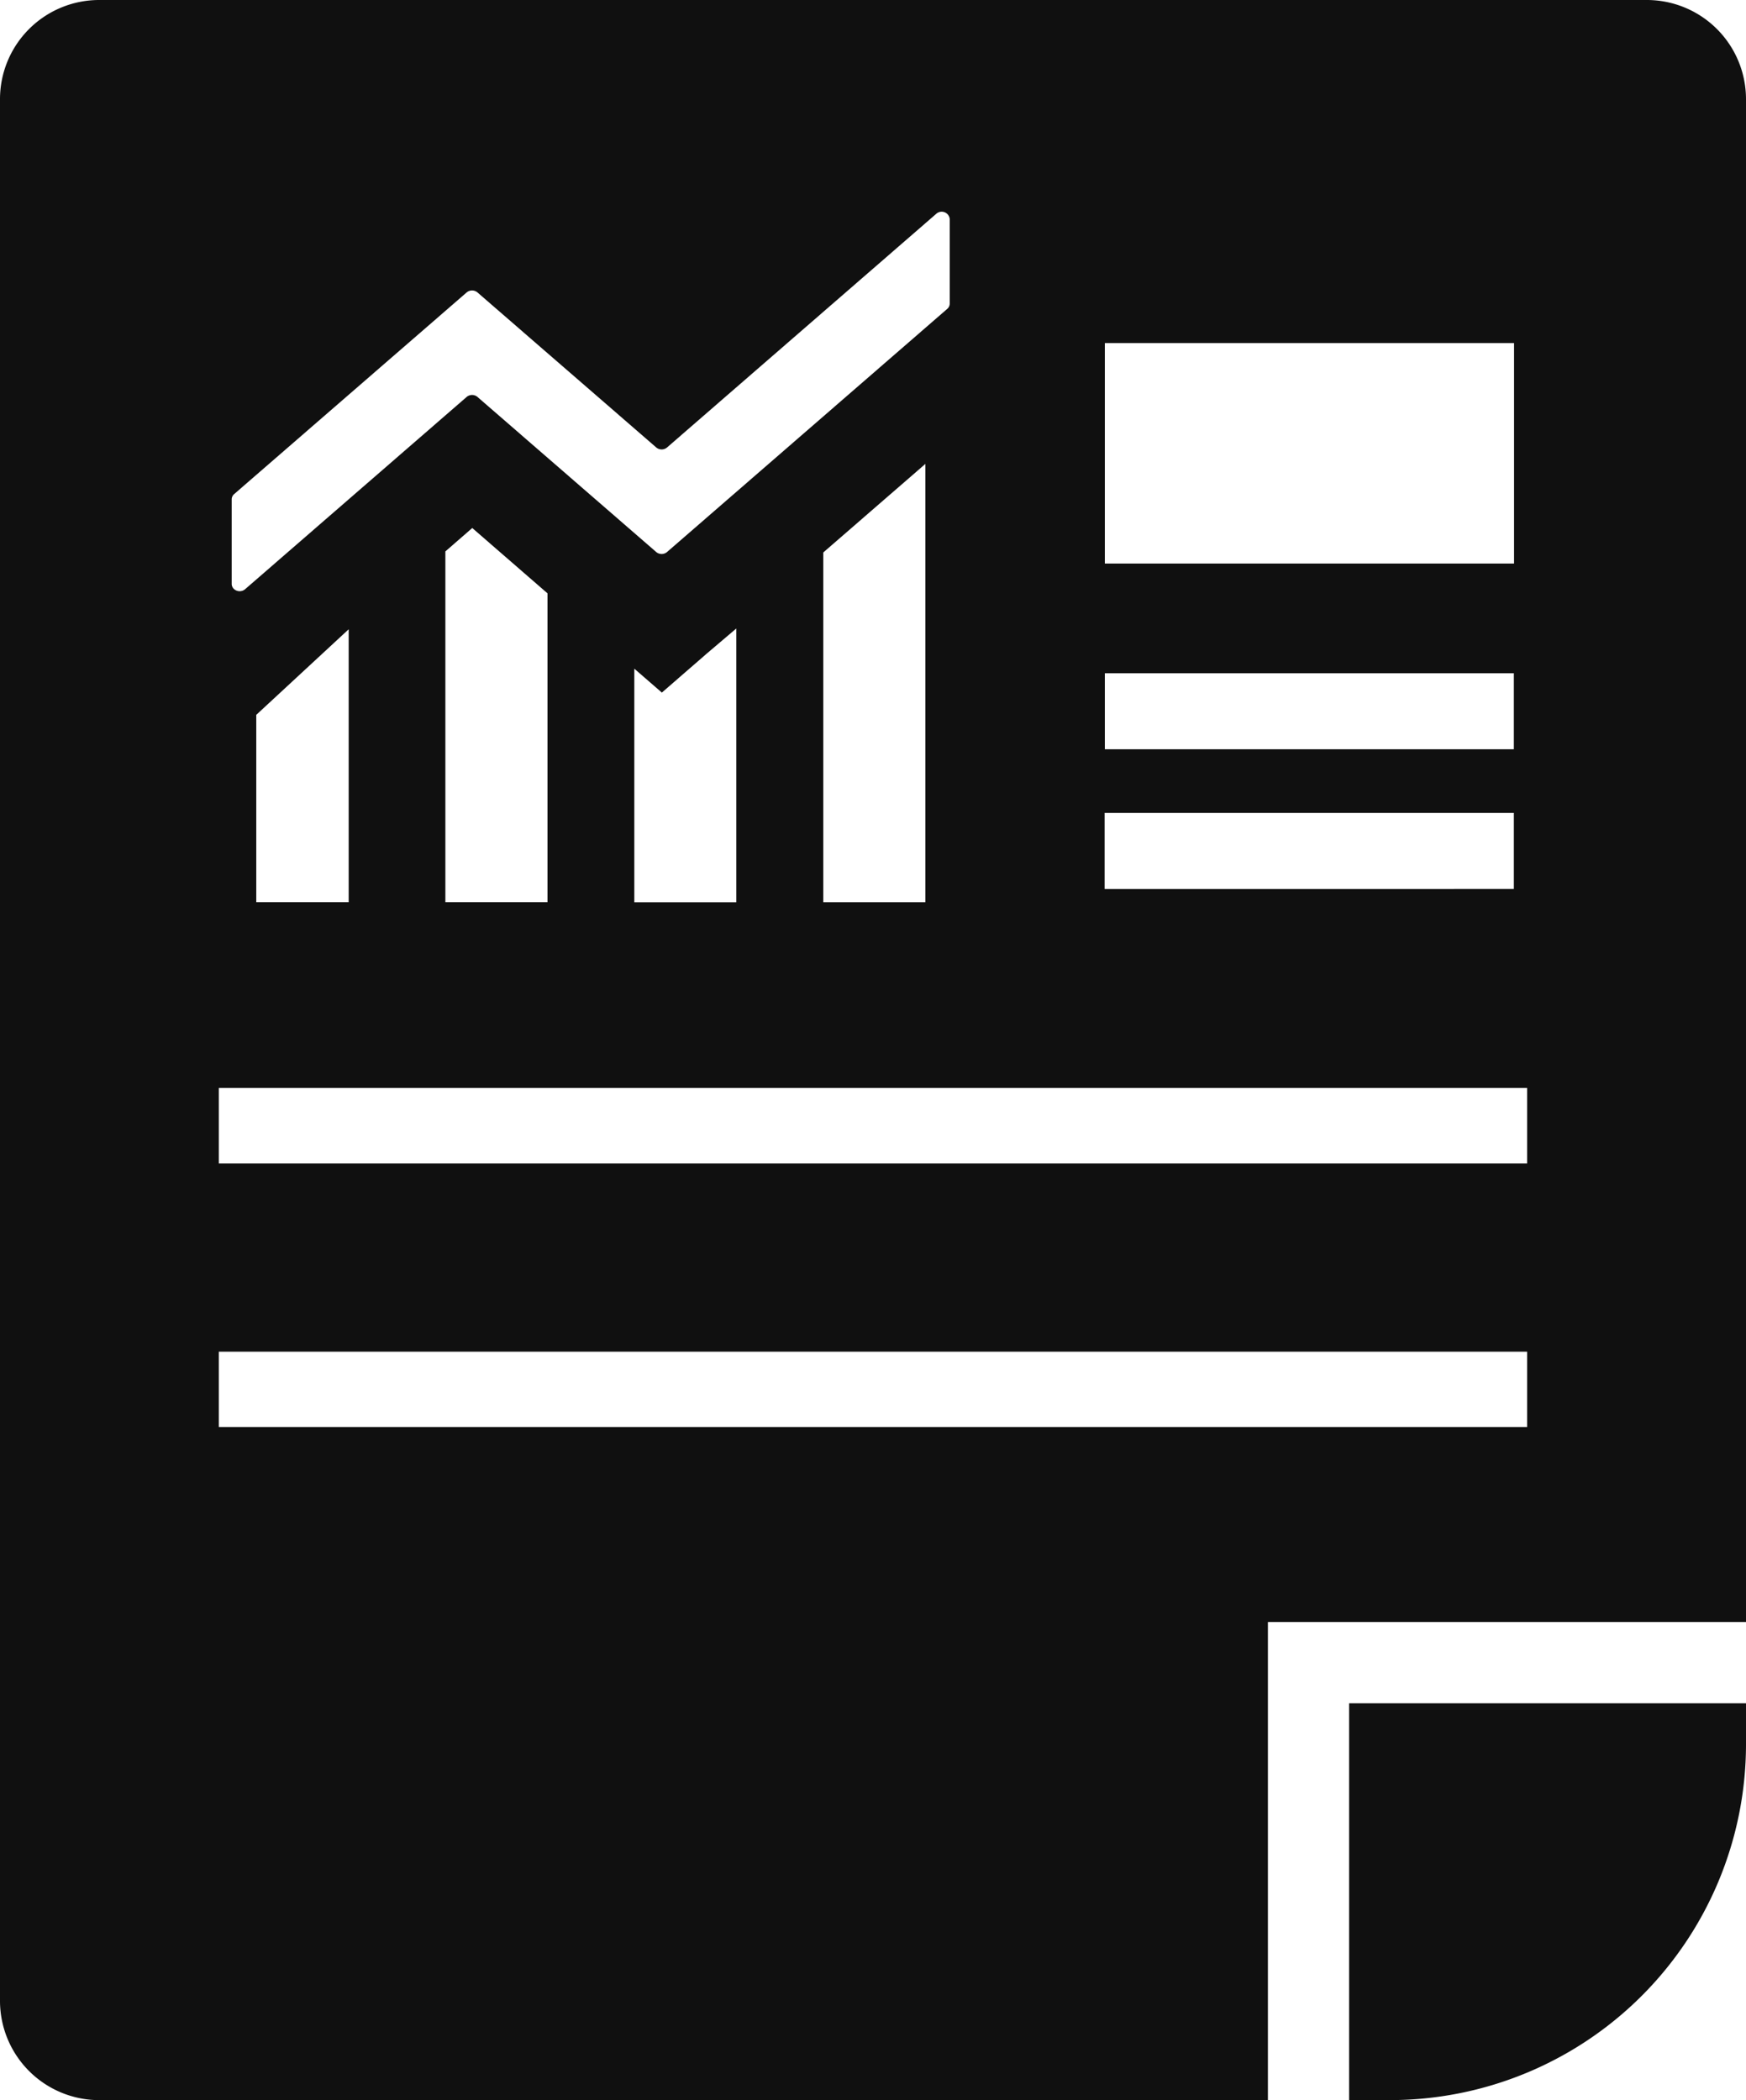
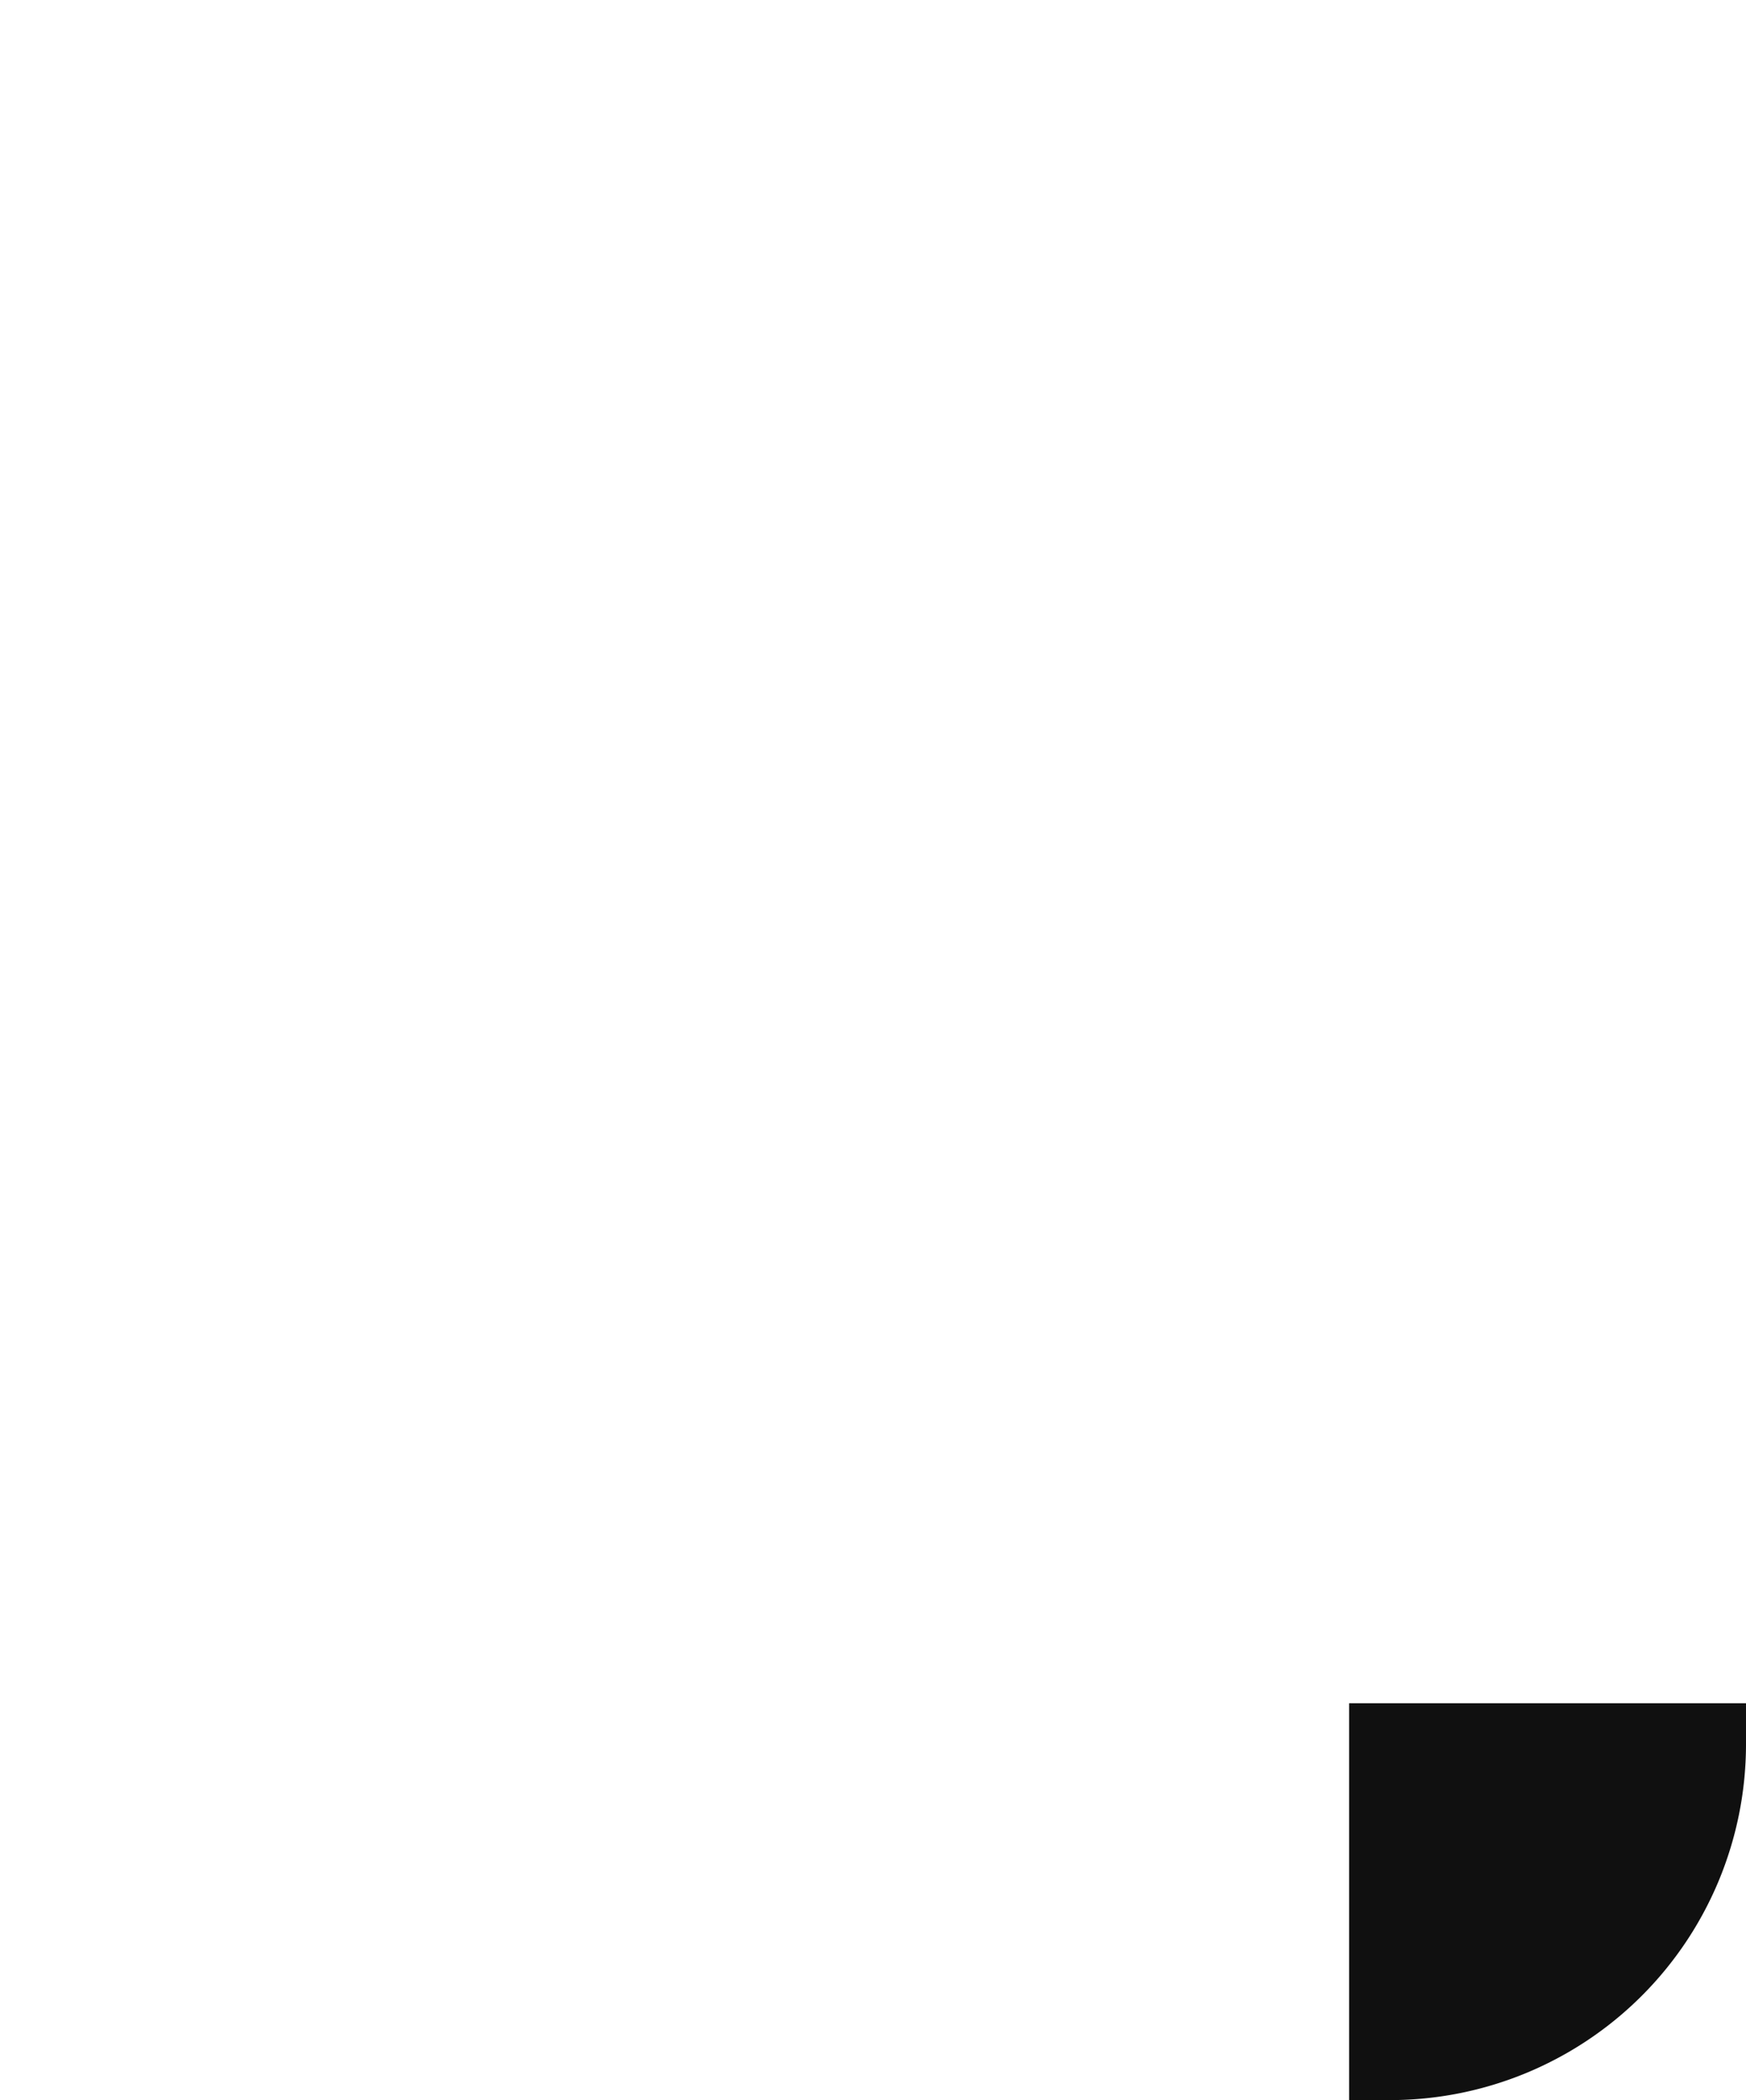
<svg xmlns="http://www.w3.org/2000/svg" width="41.567" height="50" viewBox="0 0 41.567 50">
  <g id="ビジネスで使える書類のアイコン素材_2" data-name="ビジネスで使える書類のアイコン素材 2" transform="translate(-43.178)">
-     <path id="パス_5" data-name="パス 5" d="M82.383,0H45.54a2.361,2.361,0,0,0-2.362,2.362V47.634A2.364,2.364,0,0,0,45.54,50H73.363V38.618H84.745V2.362A2.361,2.361,0,0,0,82.383,0ZM65.209,11.044V21.483H62.778V13.153Zm-9,10.438H53.781V13.128l.64-.557,1.791,1.555v7.357Zm-4.73-6.5v6.5h-2.2V17.019Zm9.228-.019v6.521H58.279V15.92l.656.569,1.08-.938ZM58.8,13.142l-4.253-3.69a.2.2,0,0,0-.261,0l-5.273,4.576a.2.2,0,0,1-.259,0,.165.165,0,0,1-.06-.126V11.889a.166.166,0,0,1,.058-.125l5.534-4.8a.2.2,0,0,1,.261,0L58.8,10.652a.2.2,0,0,0,.26,0l6.409-5.563a.192.192,0,0,1,.319.126V7.229a.167.167,0,0,1-.059.125l-6.669,5.787A.2.2,0,0,1,58.8,13.142Zm20.418.275H69.481V8.168h9.742v5.248Zm0,2.612v1.809H69.481V16.028h9.742Zm-9.742,5.135V19.354h9.742v1.809ZM48.388,27.692V25.9H79.534v1.8H48.388Zm0,4.489H79.534v1.795H48.388Z" fill="#101010" />
    <path id="パス_6" data-name="パス 6" d="M372.084,415.246h-.016v9.448h.974a8.475,8.475,0,0,0,8.475-8.475v-.973h-9.433Z" transform="translate(-296.772 -374.695)" fill="#101010" />
  </g>
</svg>